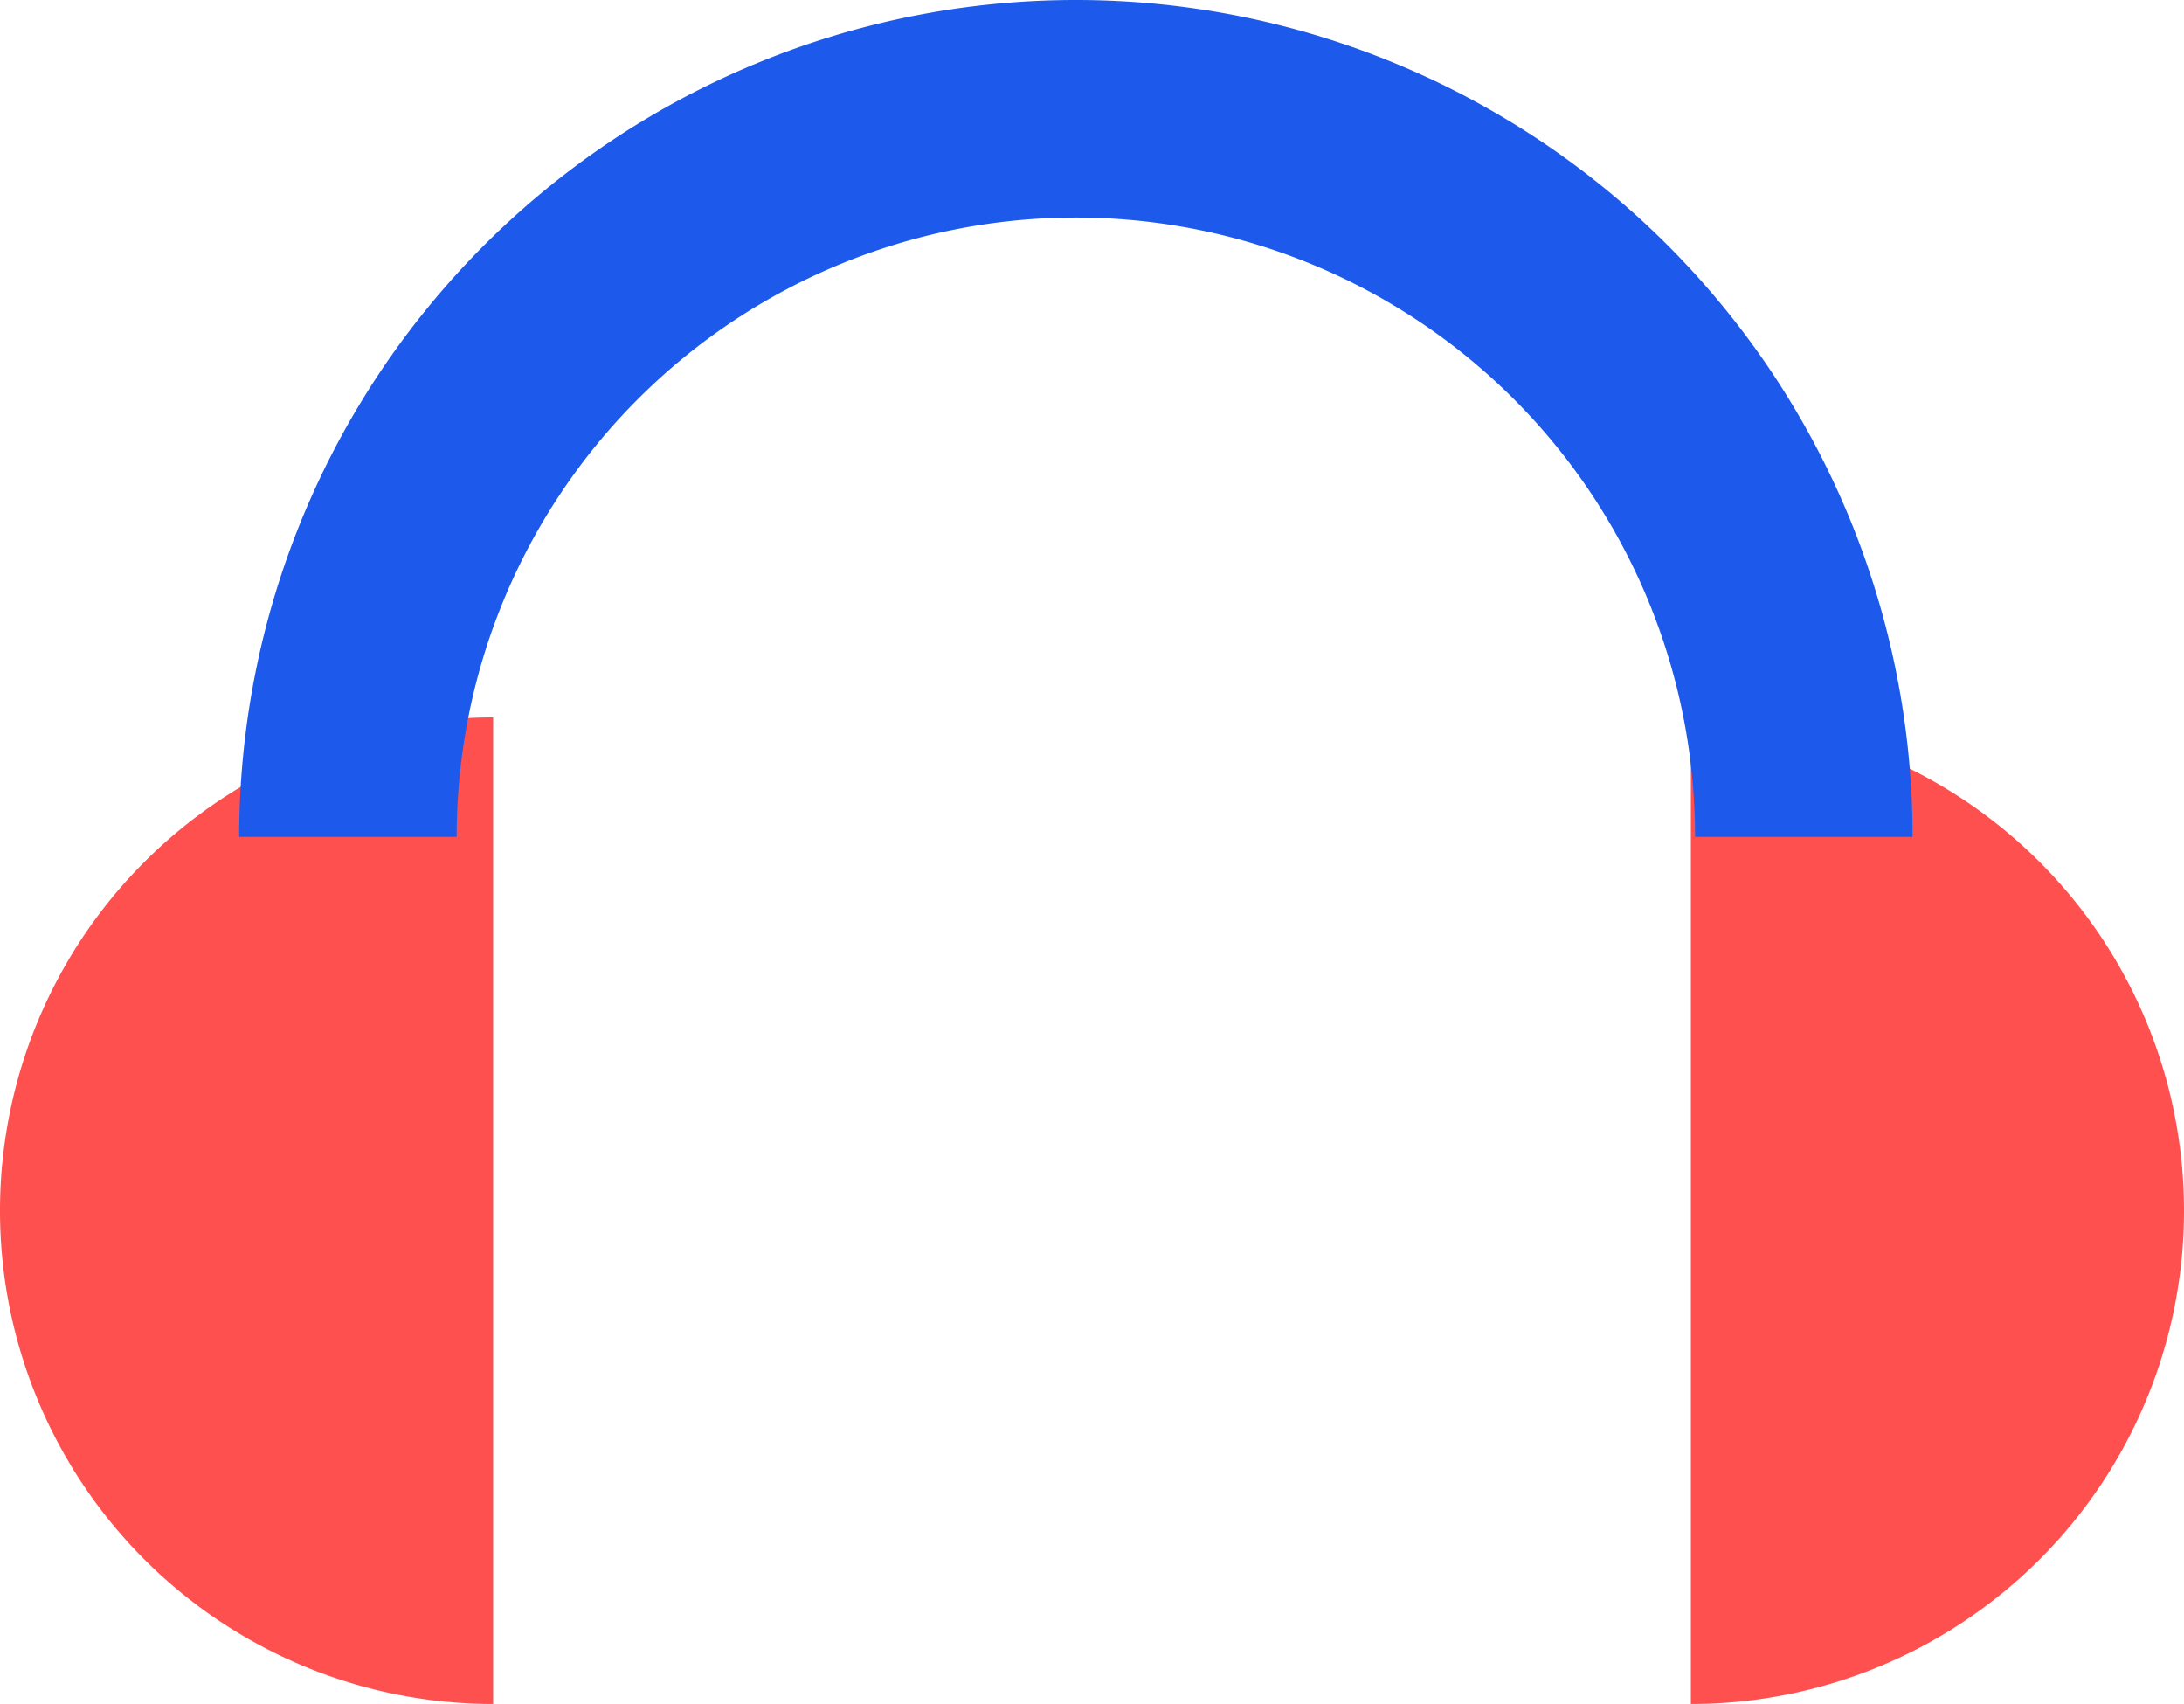
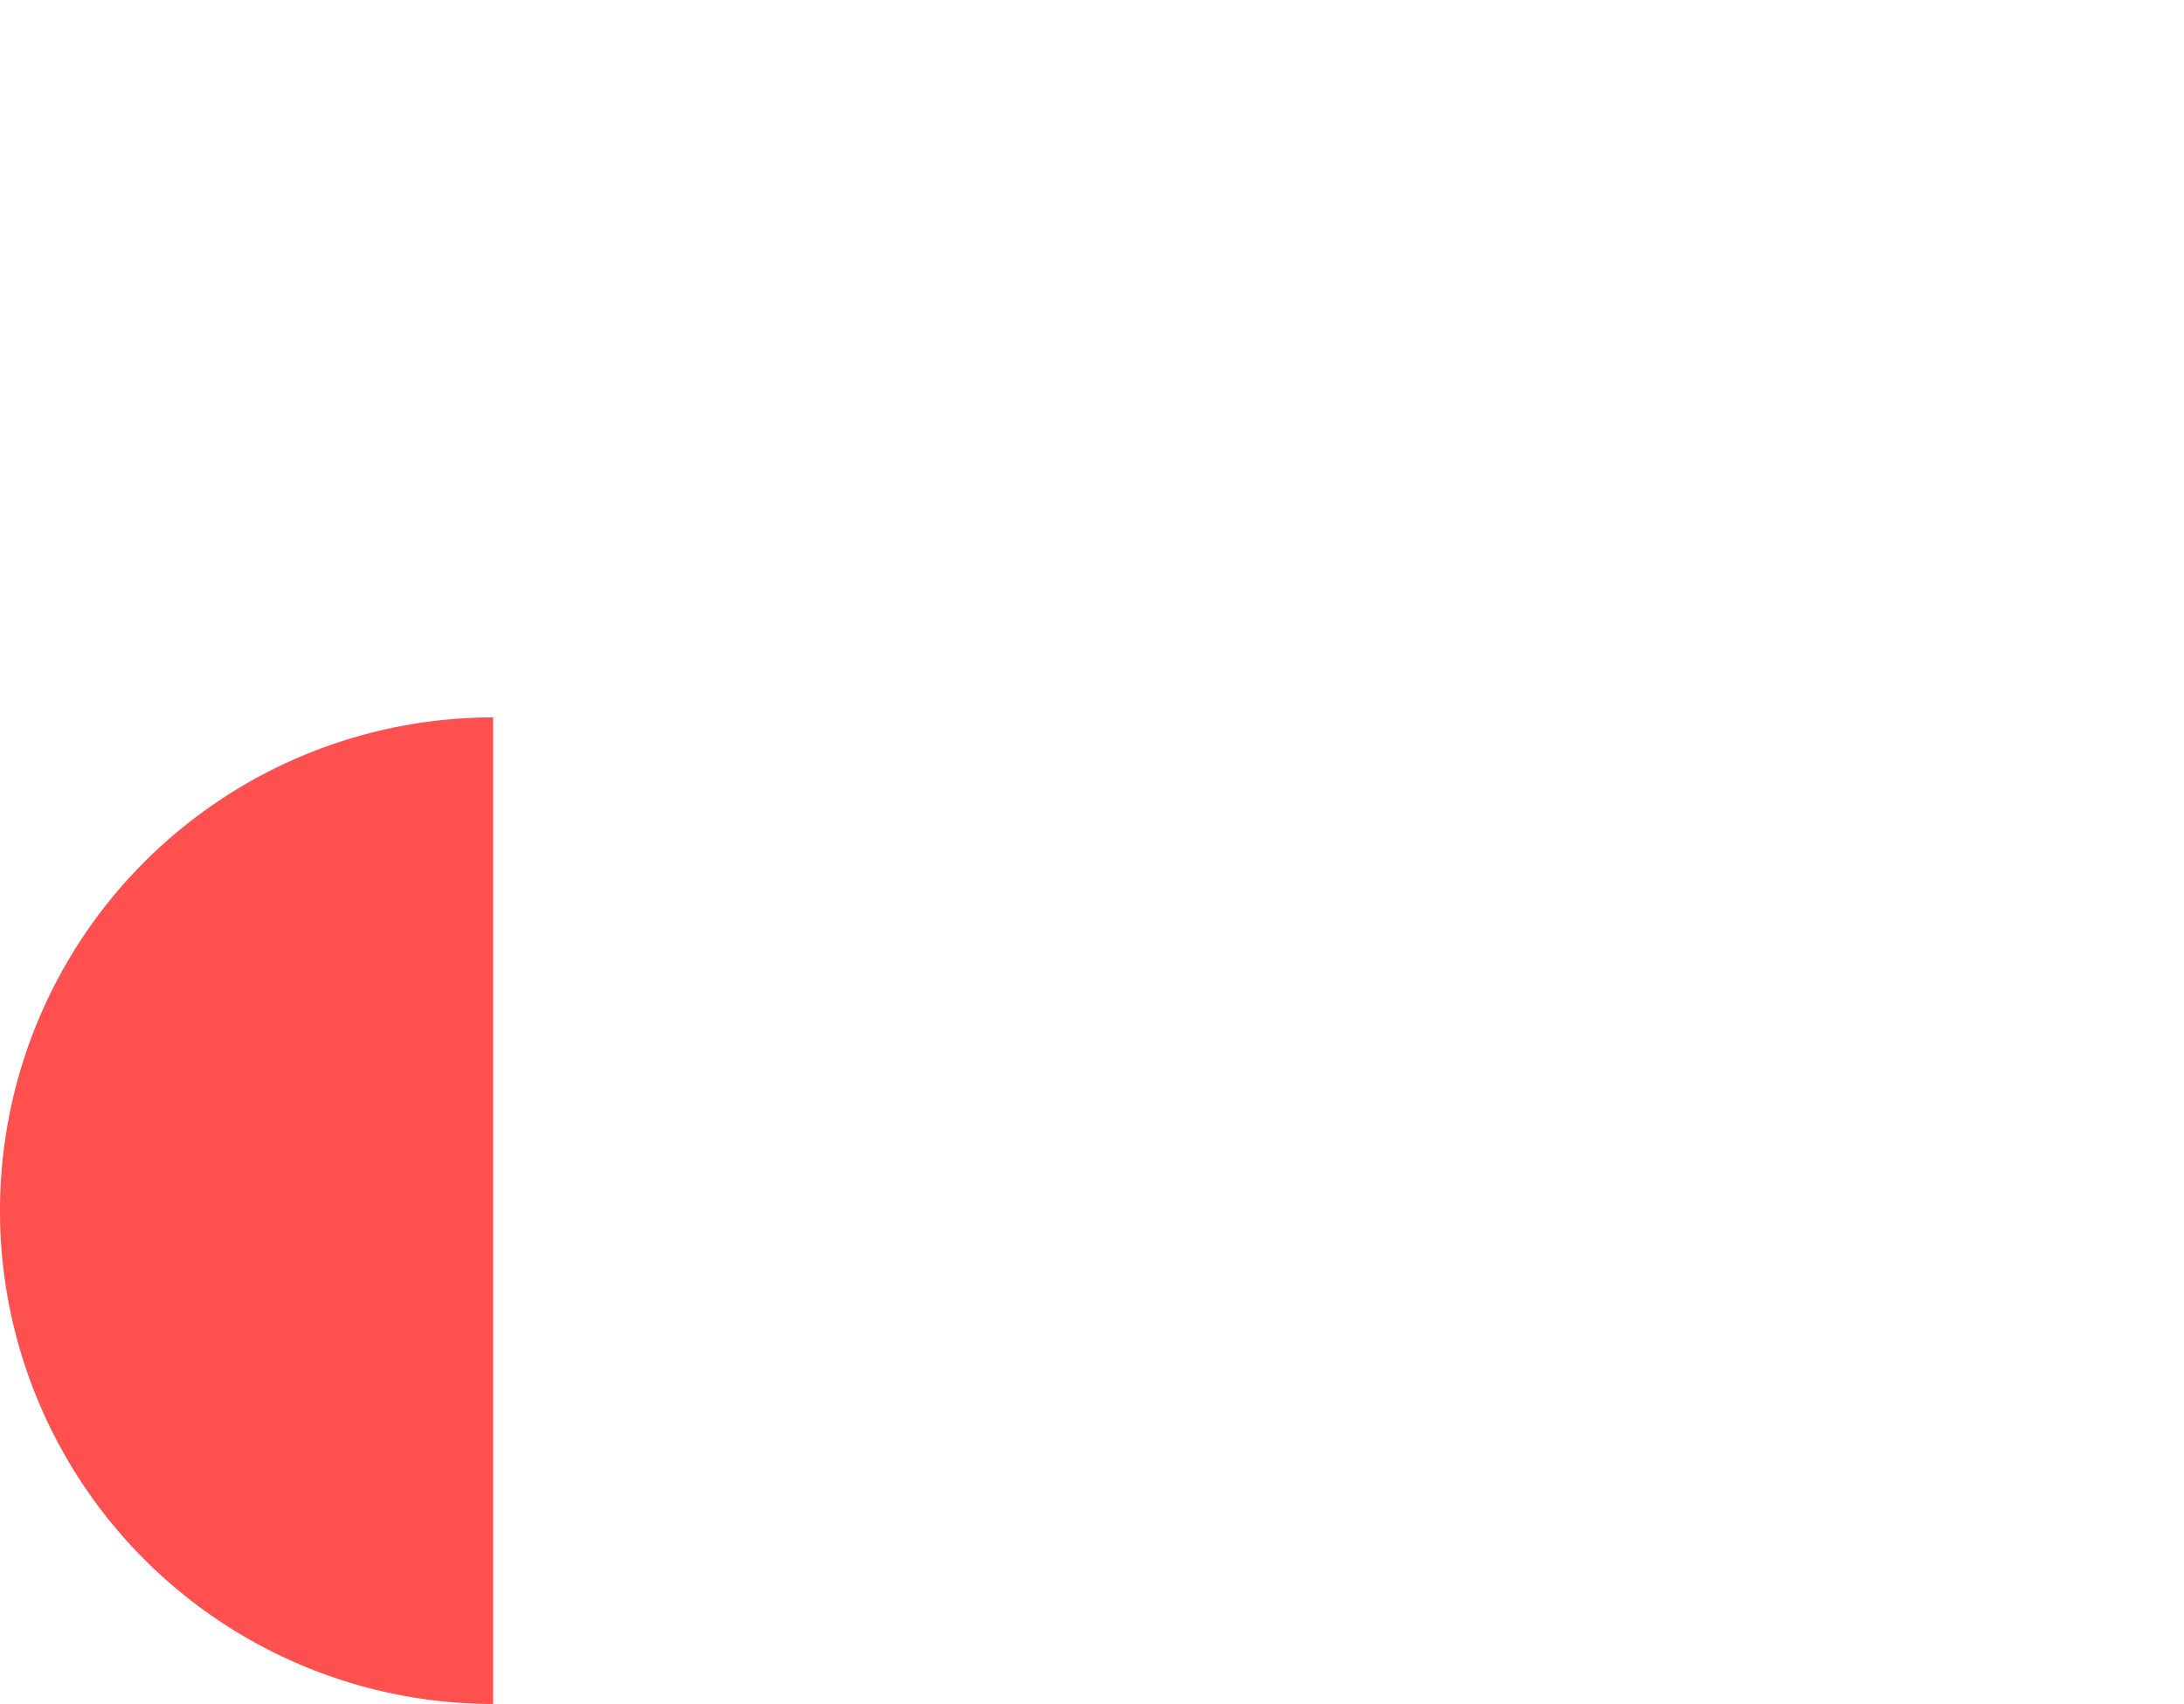
<svg xmlns="http://www.w3.org/2000/svg" width="60.25" height="46.996" viewBox="0 0 60.25 46.996">
  <g id="Group_1175" data-name="Group 1175" transform="translate(-653.908 -733.506)">
    <path id="Path_5529" data-name="Path 5529" d="M667.512,780.5a13.6,13.6,0,0,1,0-27.208" fill="#ff5050" />
-     <path id="Path_5530" data-name="Path 5530" d="M700.554,780.5a13.6,13.6,0,0,0,0-27.208" fill="#ff5050" />
-     <path id="Path_5531" data-name="Path 5531" d="M663.506,756.588a20.082,20.082,0,1,1,40.164,0" fill="none" stroke="#1d5aec" stroke-miterlimit="10" stroke-width="6" />
  </g>
</svg>